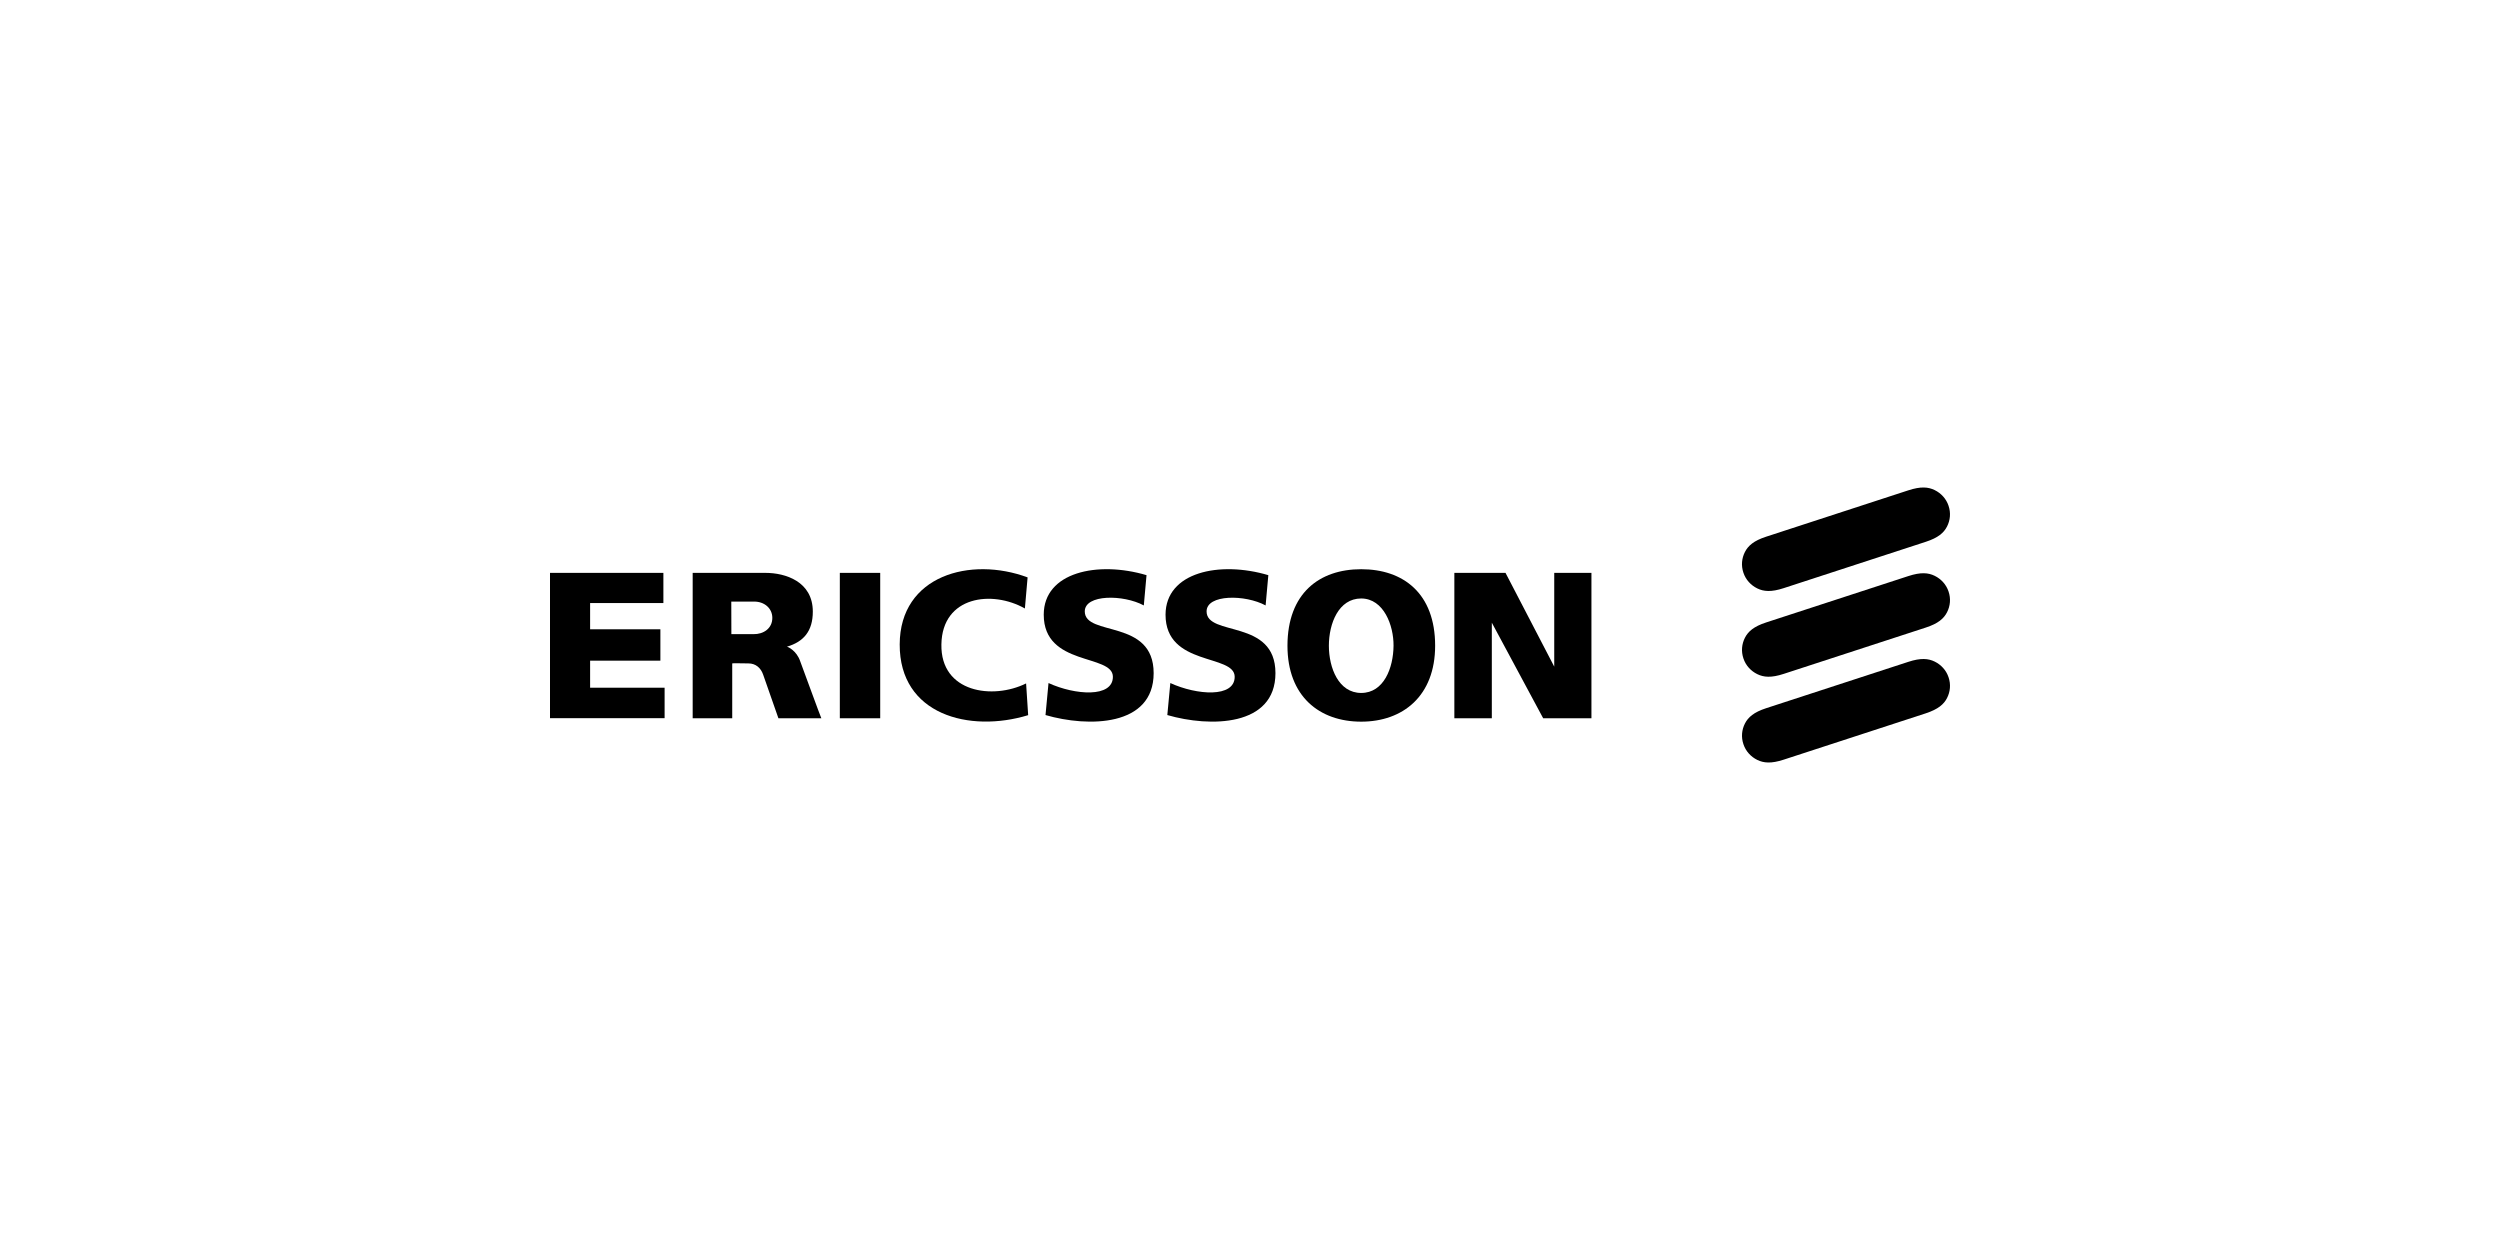
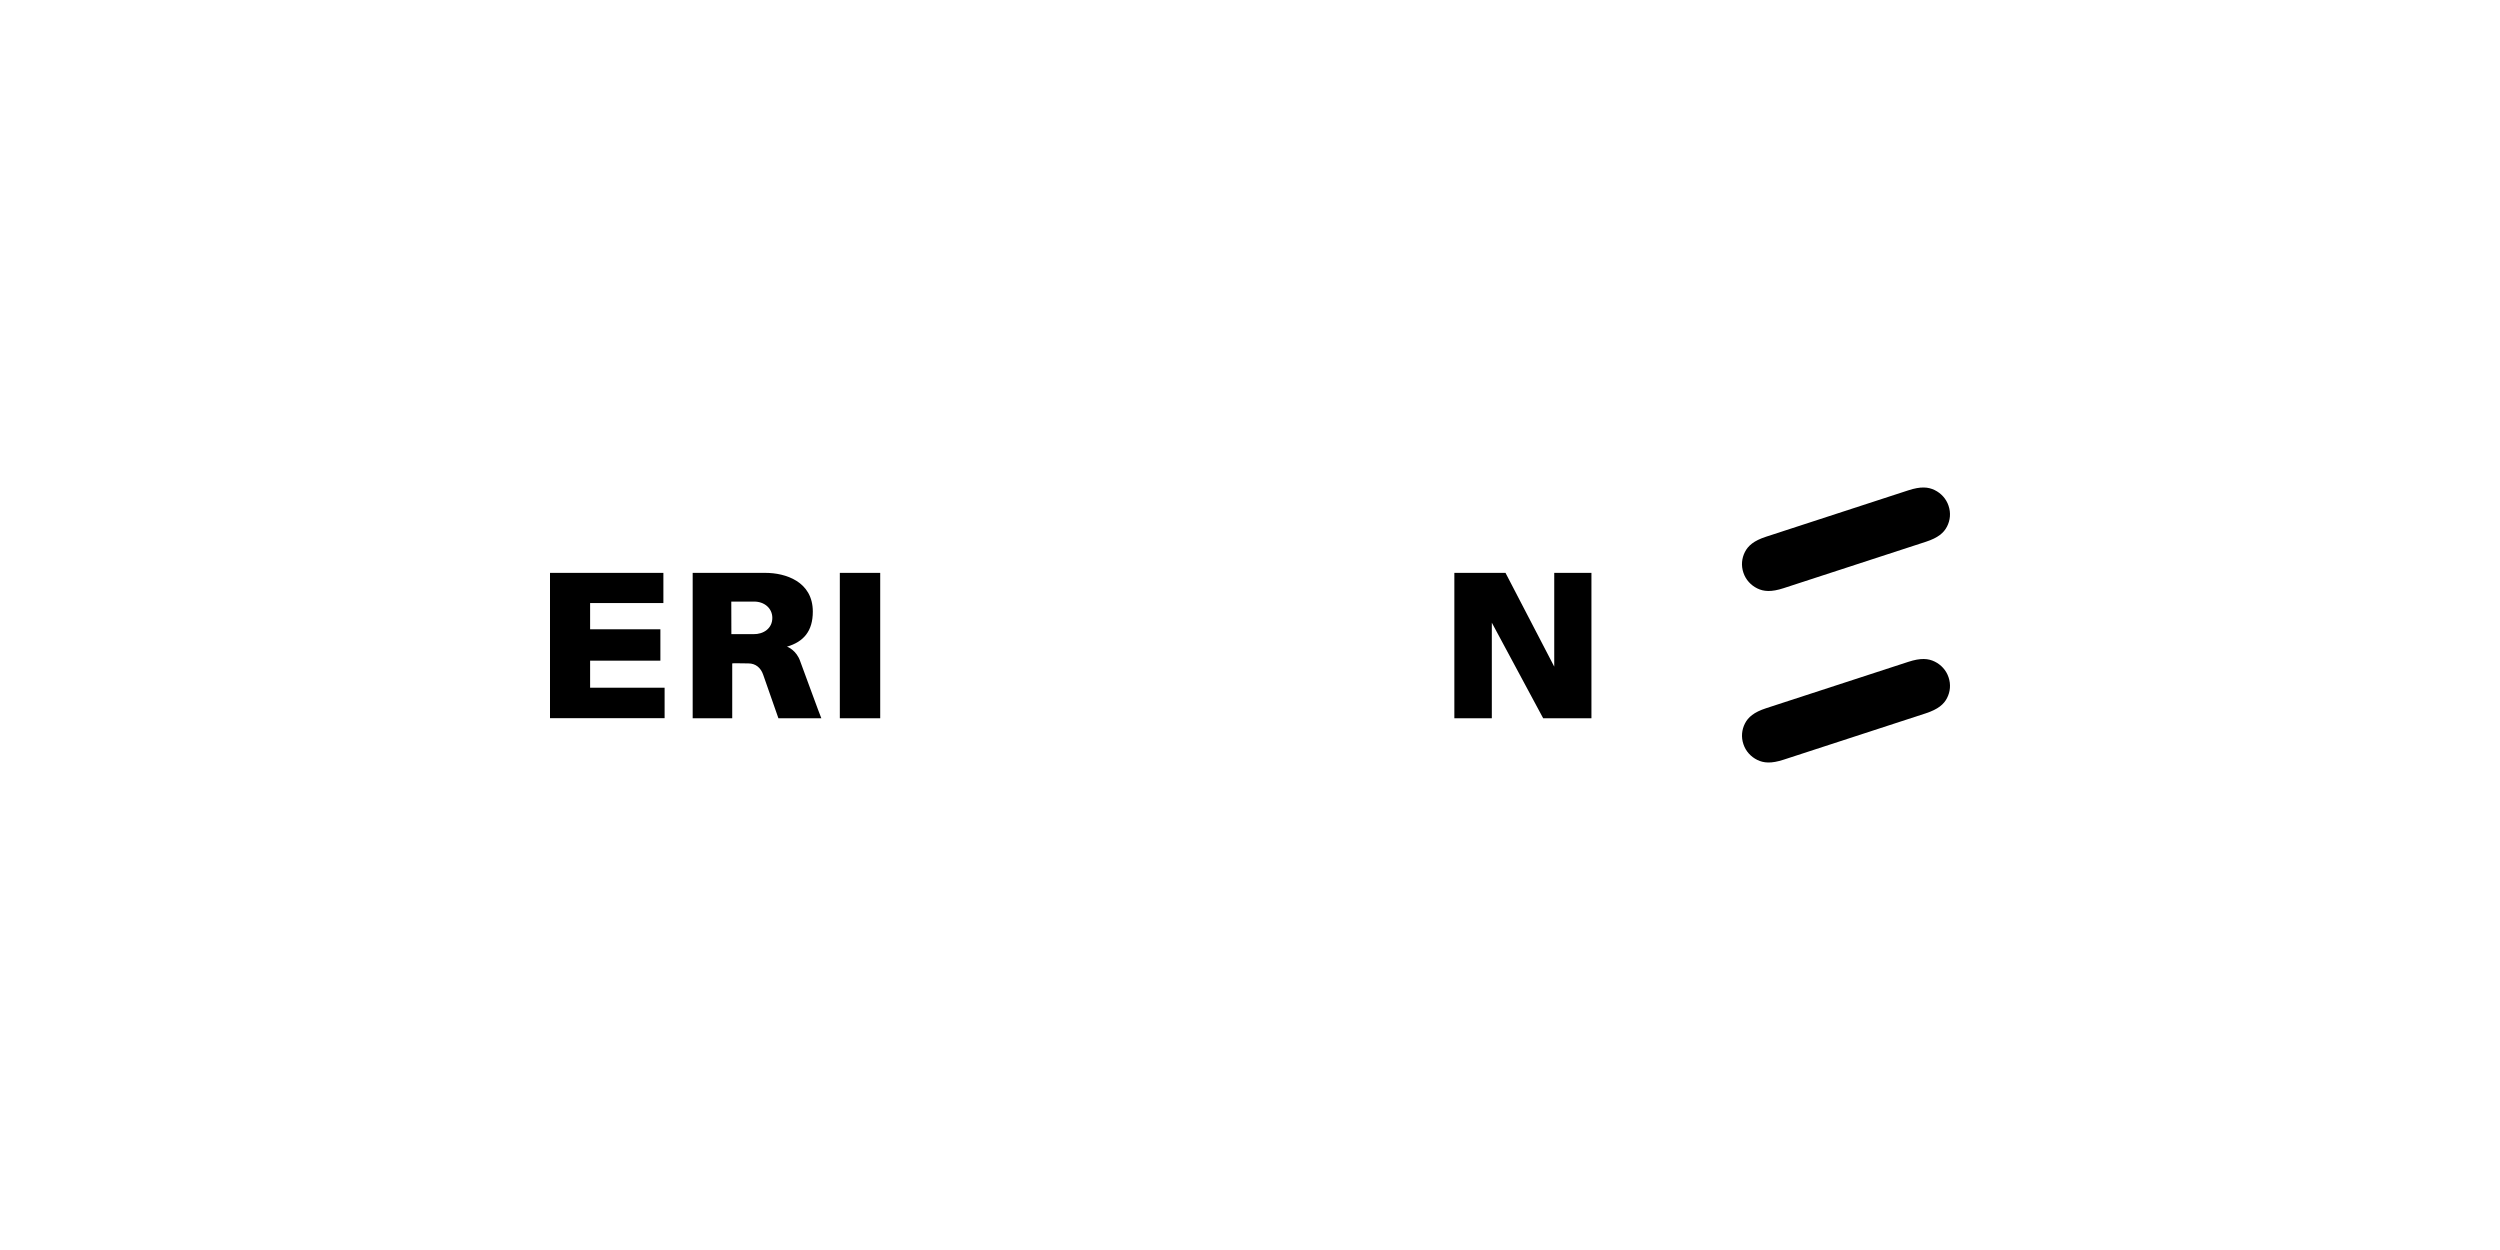
<svg xmlns="http://www.w3.org/2000/svg" width="200" height="100" viewBox="0 0 200 100" fill="none">
  <g clip-path="url(#clip0_3180_4146)">
    <path d="M44 45.83H53.071V48.244H47.209V50.343H52.831V52.853H47.209V55.017H53.168V57.454H44V45.83Z" fill="black" />
    <path d="M67.186 45.83H70.417V57.461H67.186V45.83Z" fill="black" />
-     <path d="M82.208 46.192L81.991 48.679C79.382 47.197 75.379 47.674 75.312 51.548C75.237 55.423 79.435 55.988 82.088 54.674L82.253 57.213C77.561 58.644 71.953 57.191 71.976 51.548C71.998 46.023 77.65 44.496 82.208 46.192Z" fill="black" />
-     <path d="M91.722 46.013L91.505 48.435C89.878 47.554 86.782 47.532 86.782 48.912C86.782 50.952 92.292 49.477 92.292 53.85C92.292 58.15 87.044 58.194 83.641 57.204L83.881 54.643C86.01 55.619 89.031 55.832 89.031 54.144C89.031 52.295 83.499 53.337 83.499 49.176C83.499 45.764 87.817 44.854 91.722 46.013Z" fill="black" />
-     <path d="M101.467 46.013L101.249 48.435C99.623 47.554 96.527 47.532 96.527 48.912C96.527 50.952 102.036 49.477 102.036 53.85C102.036 58.15 96.789 58.194 93.386 57.204L93.626 54.643C95.754 55.619 98.775 55.832 98.775 54.144C98.775 52.295 93.243 53.337 93.243 49.176C93.251 45.764 97.561 44.854 101.467 46.013Z" fill="black" />
    <path d="M116.348 45.83H120.441L124.339 53.33V45.83H127.315V57.461H123.454L119.346 49.815V57.461H116.348V45.83Z" fill="black" />
-     <path d="M108.896 45.537C112.255 45.537 114.811 47.46 114.811 51.657C114.811 55.671 112.24 57.733 108.896 57.733C105.56 57.733 102.997 55.715 102.997 51.657C103.004 47.46 105.545 45.537 108.896 45.537ZM106.31 51.657C106.31 53.433 107.09 55.436 108.896 55.436C110.71 55.436 111.468 53.433 111.483 51.657C111.498 50.057 110.71 47.885 108.896 47.878C107.09 47.878 106.31 49.881 106.31 51.657Z" fill="black" />
    <path d="M58.51 50.732H60.279C61.074 50.747 61.794 50.277 61.786 49.418C61.779 48.655 61.141 48.12 60.324 48.127H58.503L58.51 50.732ZM55.414 45.83H61.239C62.821 45.83 65.025 46.513 65.025 48.927C65.025 50.475 64.305 51.341 62.948 51.737C63.008 51.73 63.728 52.038 64.02 52.911C64.035 52.941 65.684 57.454 65.707 57.461H62.273L61.051 53.968C60.864 53.432 60.459 53.073 59.874 53.073C59.372 53.073 58.578 53.043 58.578 53.073V57.461H55.414V45.83Z" fill="black" />
    <path d="M155.883 40.461C155.696 39.896 155.283 39.456 154.773 39.207C154.264 38.957 153.664 38.898 152.659 39.229L141.295 42.934C140.298 43.257 139.848 43.661 139.593 44.16C139.338 44.659 139.278 45.246 139.473 45.818C139.661 46.383 140.073 46.824 140.583 47.073C141.093 47.322 141.692 47.381 142.697 47.051L154.061 43.345C155.058 43.022 155.508 42.619 155.763 42.12C156.018 41.621 156.078 41.034 155.883 40.461Z" fill="black" />
-     <path d="M155.884 47.321C155.697 46.756 155.285 46.316 154.775 46.066C154.265 45.816 153.665 45.758 152.661 46.088L141.296 49.794C140.299 50.117 139.85 50.52 139.595 51.019C139.34 51.518 139.28 52.105 139.475 52.678C139.662 53.243 140.074 53.683 140.584 53.932C141.094 54.182 141.694 54.241 142.698 53.91L154.063 50.205C155.06 49.882 155.51 49.478 155.764 48.979C156.019 48.48 156.079 47.893 155.884 47.321Z" fill="black" />
    <path d="M155.884 54.182C155.697 53.617 155.285 53.177 154.775 52.927C154.265 52.678 153.665 52.619 152.661 52.949L141.296 56.655C140.299 56.978 139.85 57.382 139.595 57.88C139.34 58.38 139.28 58.967 139.475 59.539C139.662 60.104 140.074 60.544 140.584 60.794C141.094 61.043 141.694 61.102 142.698 60.772L154.063 57.066C155.06 56.736 155.51 56.34 155.764 55.84C156.019 55.342 156.079 54.755 155.884 54.182Z" fill="black" />
  </g>
  <defs>
    <clipPath id="clip0_3180_4146">
      <rect width="200" height="100" fill="white" />
    </clipPath>
  </defs>
</svg>